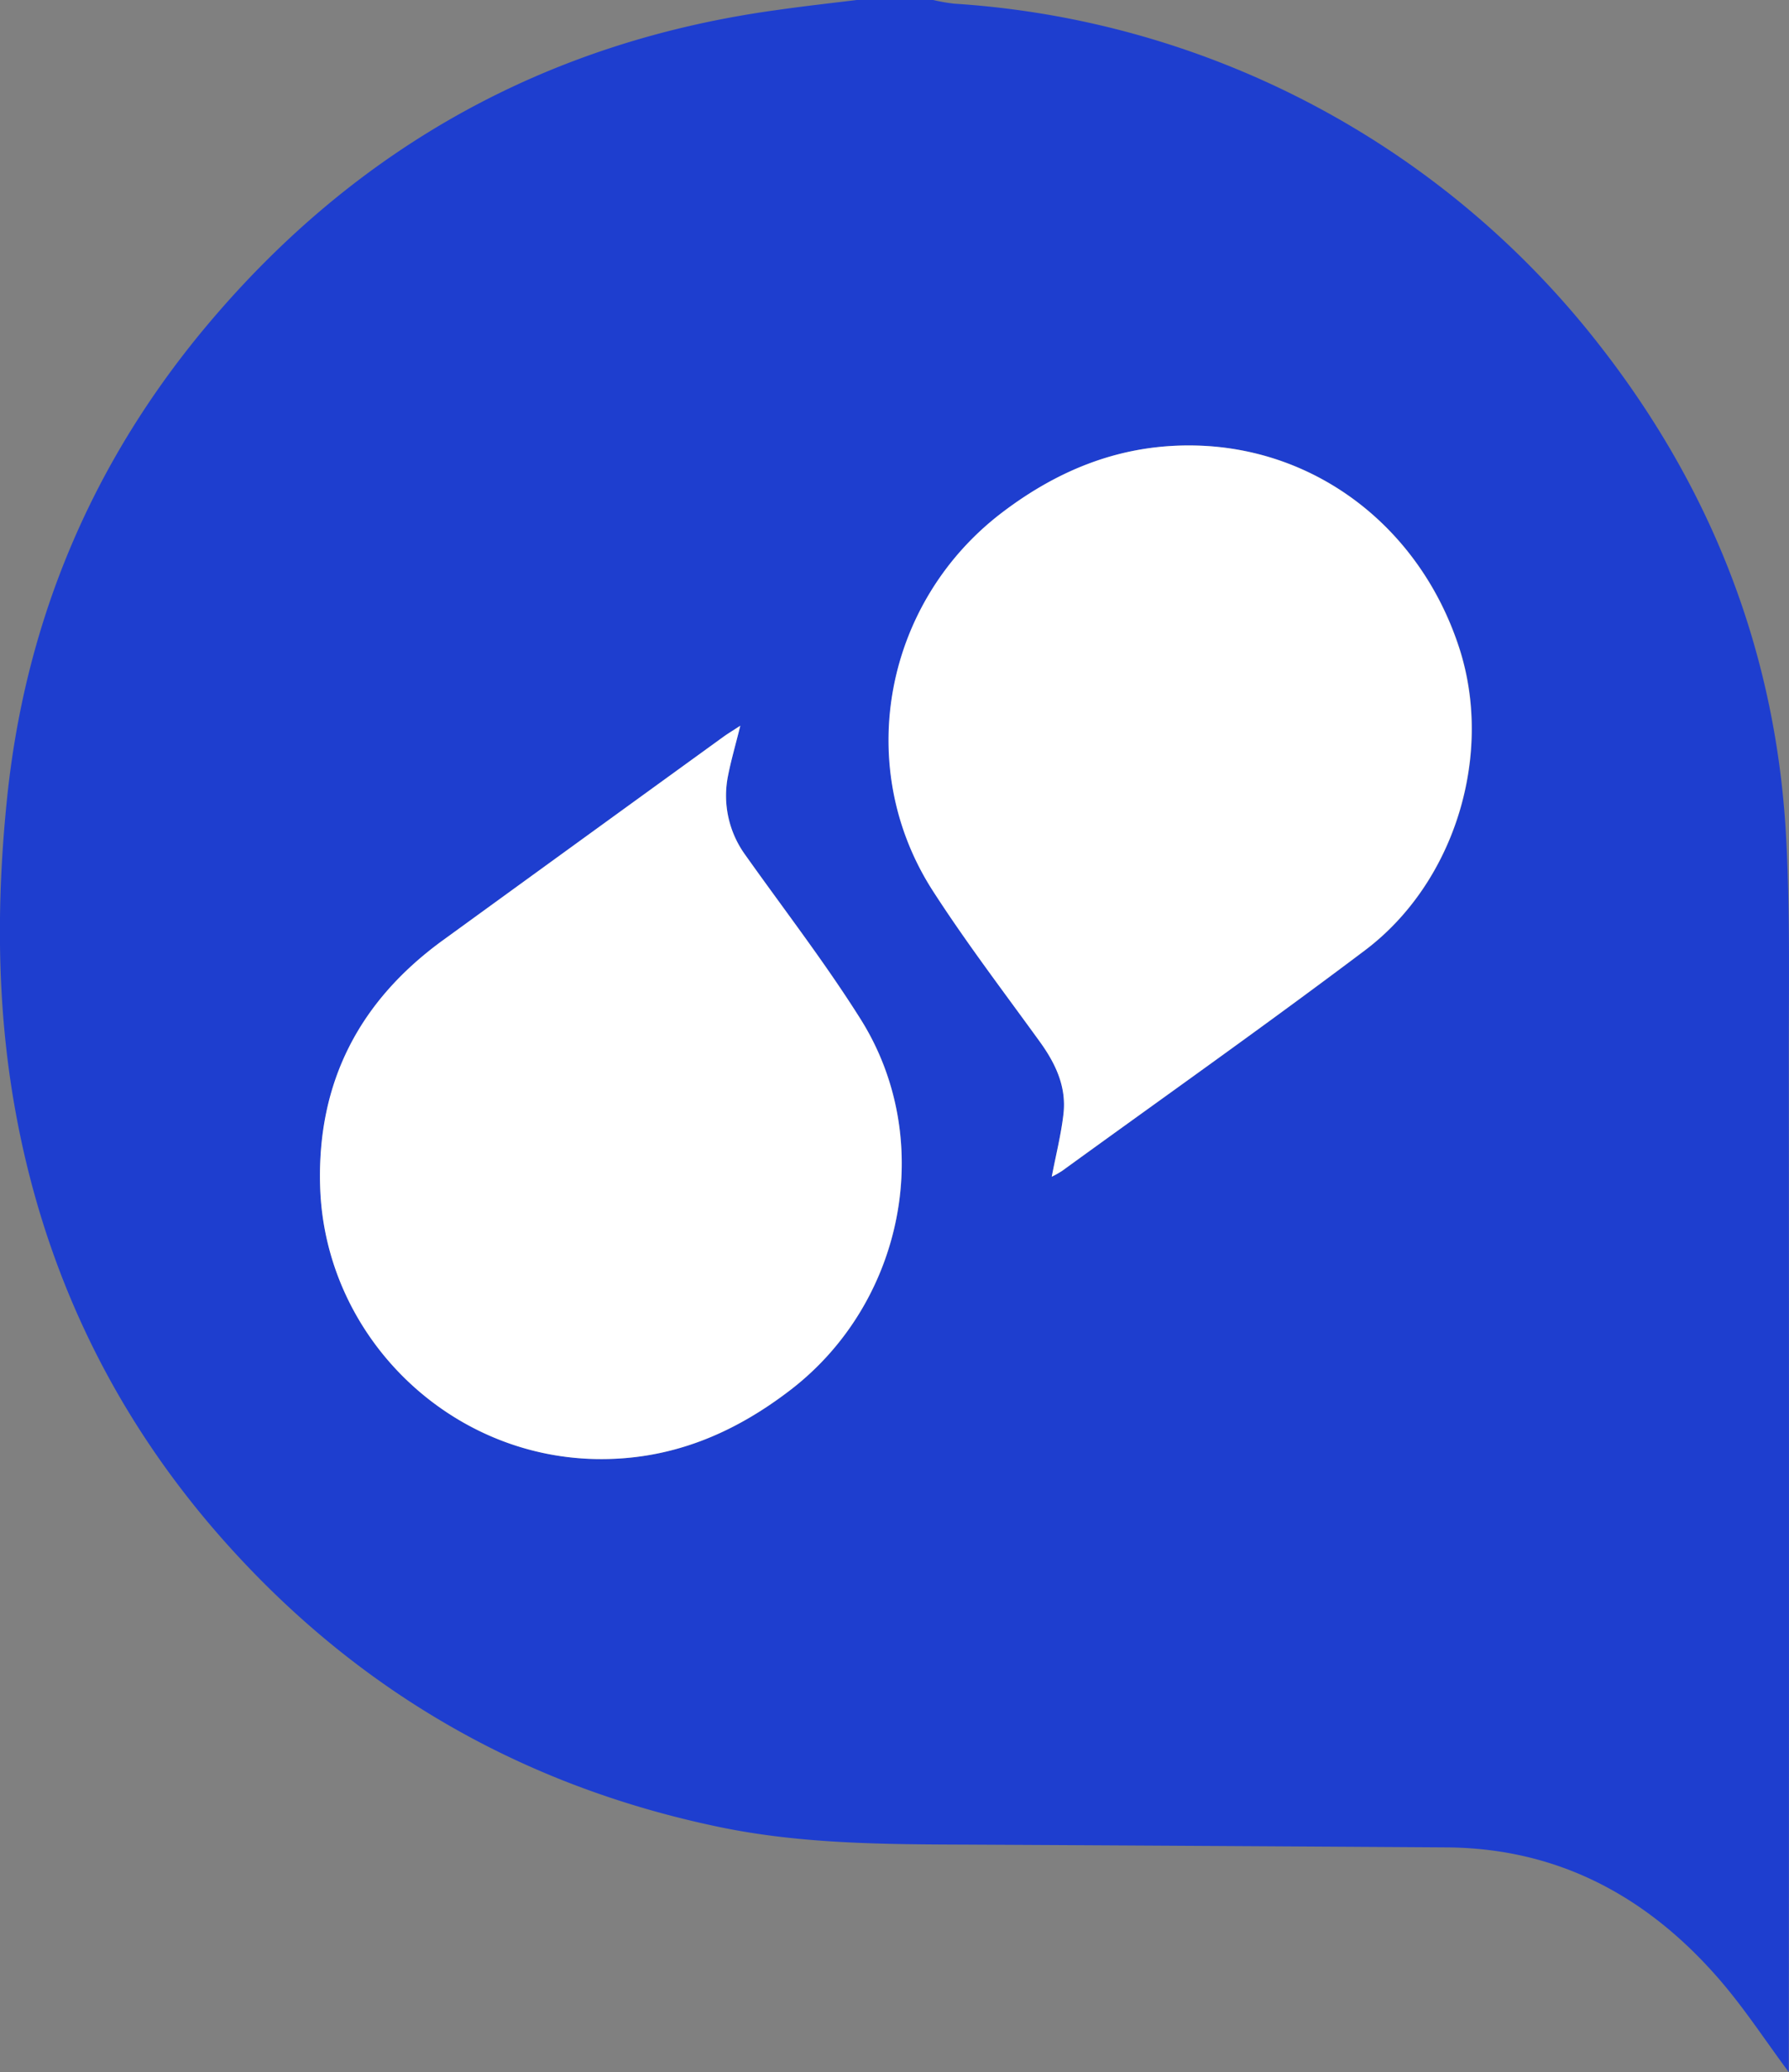
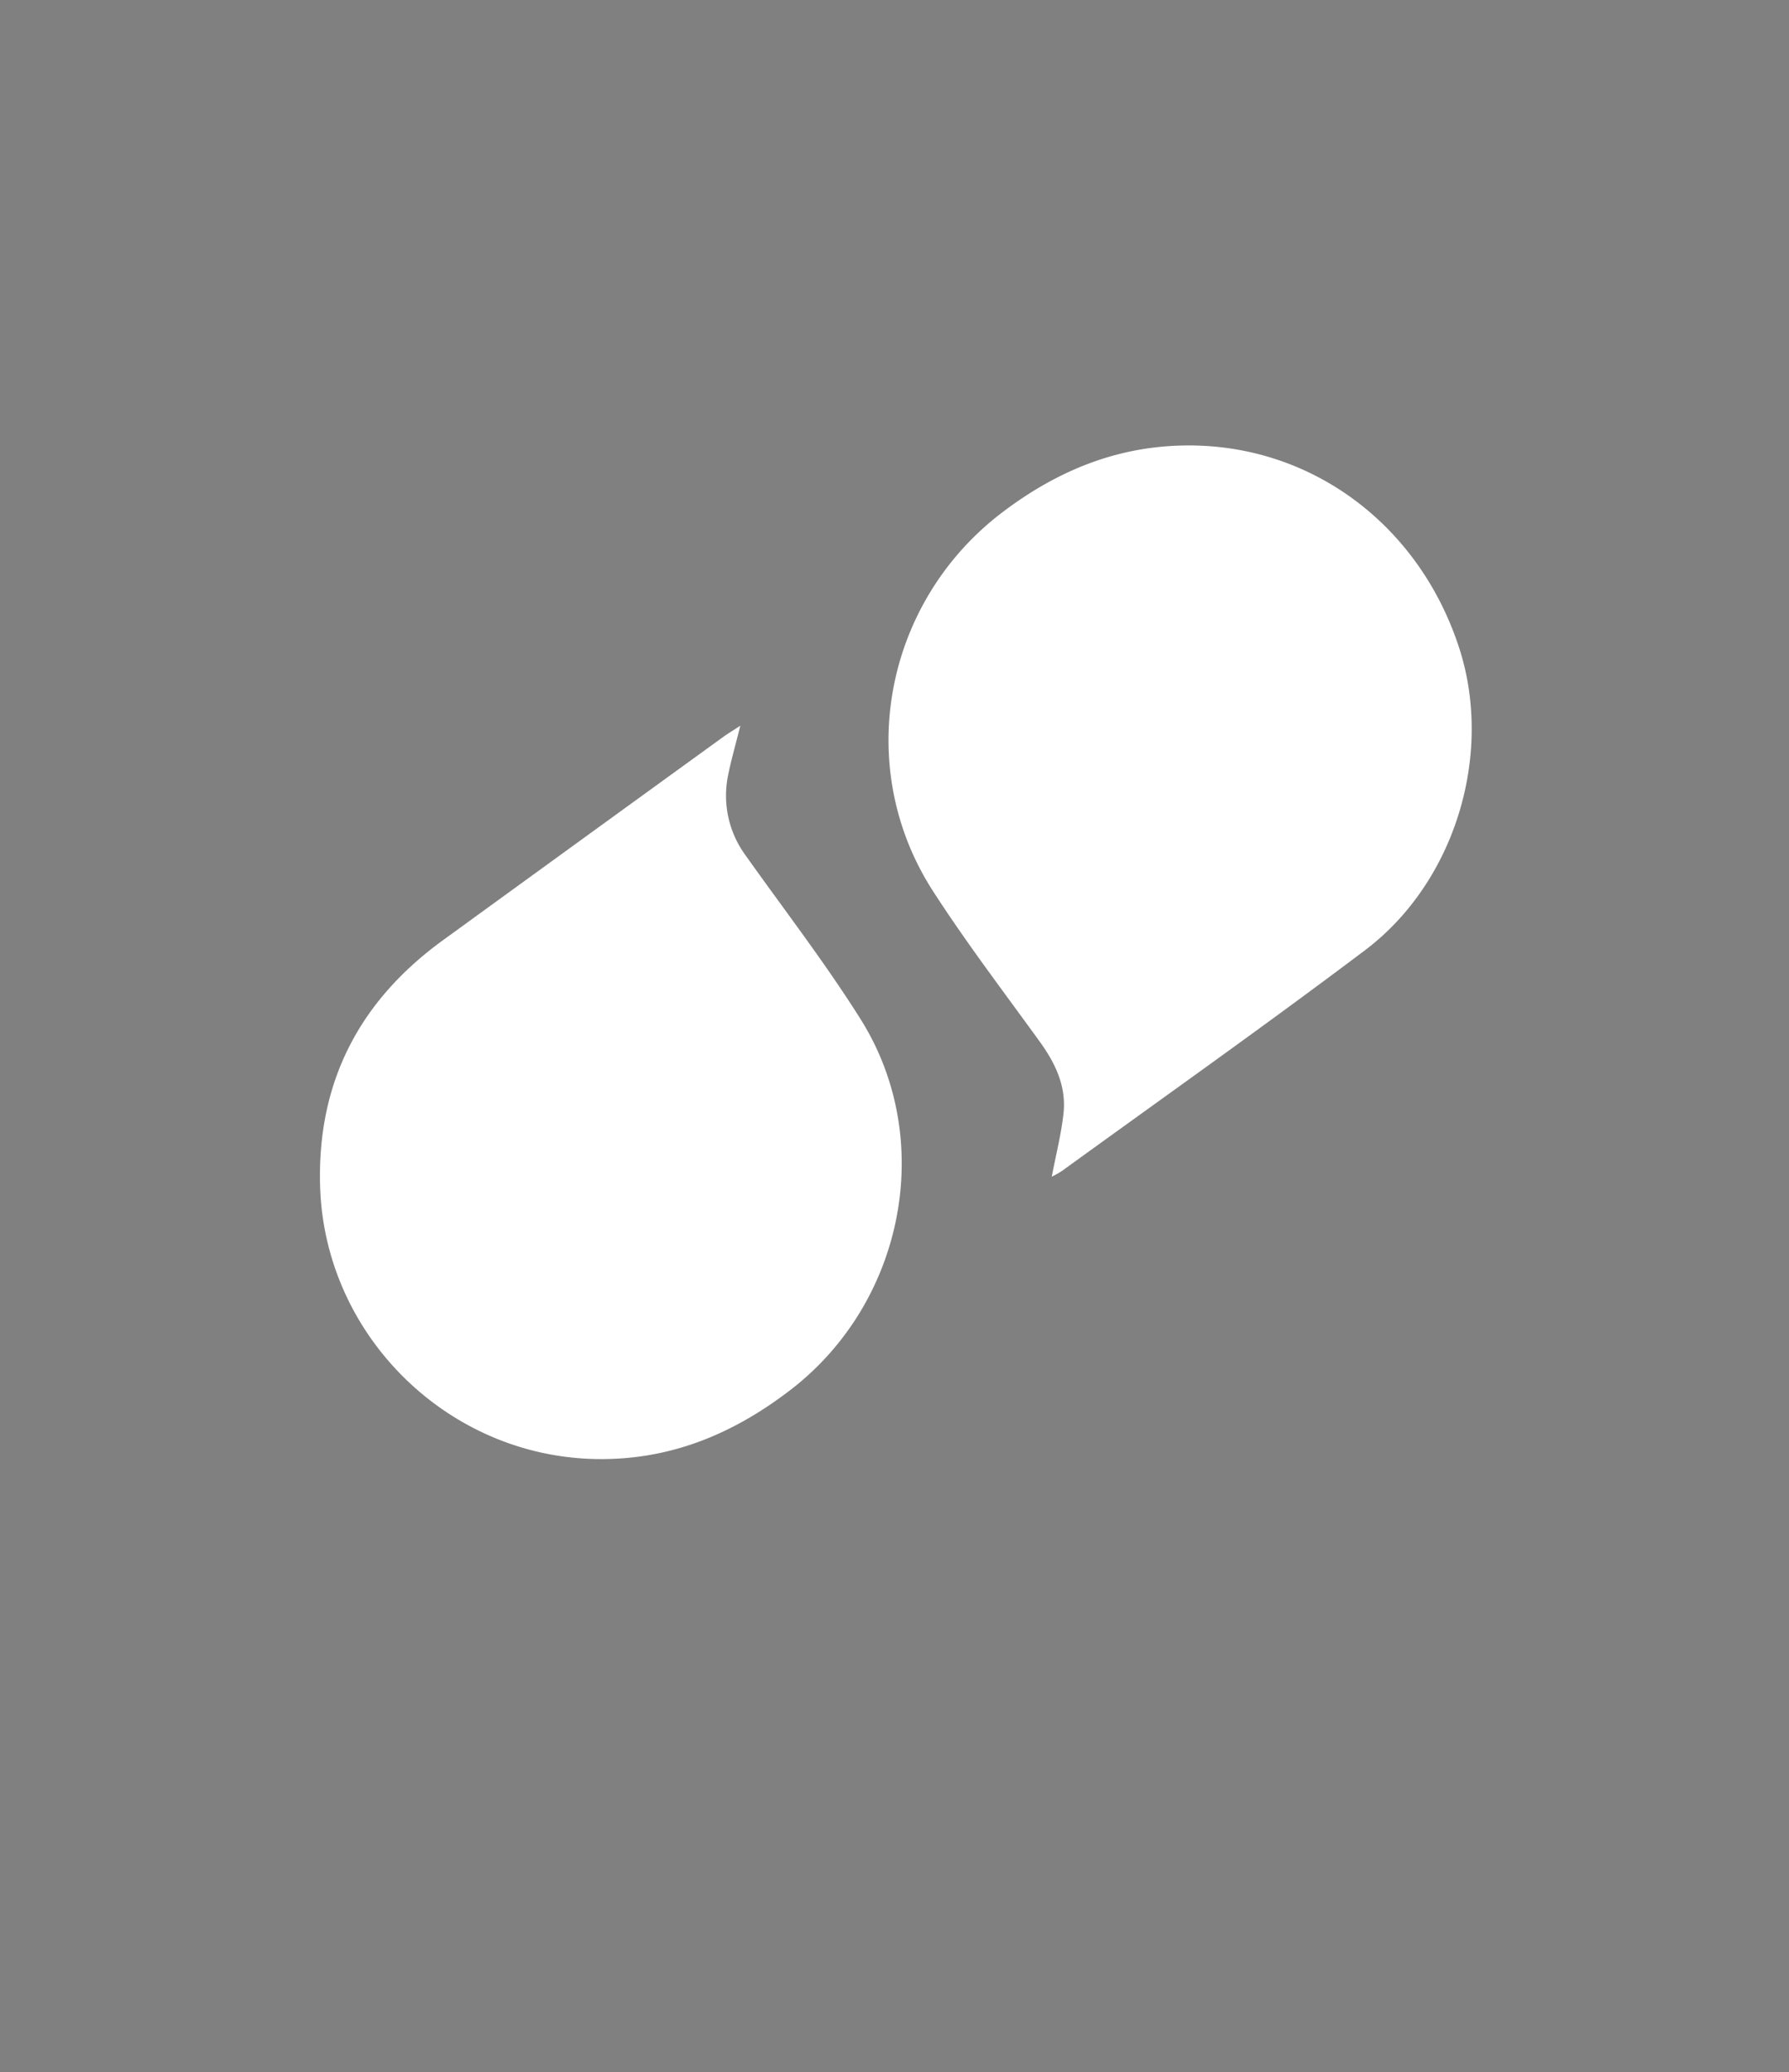
<svg xmlns="http://www.w3.org/2000/svg" viewBox="0 0 585.03 677.5">
  <rect x="0" y="0" width="585.03" height="677.5" fill="#808080" stroke="none" />
  <defs>
    <style>.cls-1{fill:#1e3ecf;}.cls-2{fill:#fff;}</style>
  </defs>
  <g id="Layer_2" data-name="Layer 2">
    <g id="Layer_1-2" data-name="Layer 1">
-       <path class="cls-1" d="M280.17,0h25A58.72,58.72,0,0,0,312,1.2,290.85,290.85,0,0,1,521.68,111.1c37.47,47.31,58.86,101.1,62.34,161.45,1.4,24.42.92,49,.94,73.46q.12,163,0,326v5.51c-7.66-10.32-14.49-20.82-22.61-30.21-23.45-27.11-52.61-43-89.22-43.28q-78.24-.5-156.49-.91c-27.33-.1-54.61-.16-81.58-5.79q-98.88-20.64-164.84-97c-34.62-40.2-56.38-86.73-65.5-138.88-5.83-33.32-5.87-67-2.39-100.64,6.06-58.51,28.22-110.49,66.11-155.31,48.8-57.73,110.89-92.07,186-102.27C263,2,271.61,1.05,280.17,0ZM242.09,237.28c-2.45,1.61-4,2.52-5.41,3.56q-45.92,33.27-91.8,66.58c-27.3,19.83-41.14,46.38-40.17,80.38,1.38,48.62,41.5,88.34,90.13,89.25,24.25.46,45-8.15,64-22.84,36.9-28.6,47.39-81.66,22.56-121.07-11.6-18.43-25-35.74-37.6-53.53a33,33,0,0,1-5.68-26.08C239.06,248.53,240.52,243.63,242.09,237.28ZM343.94,384.74a30.71,30.71,0,0,0,3.44-1.9c33-24,66.37-47.53,99-72.09,29.73-22.4,42.21-64.51,30.76-99.25-12.84-39-46.49-64.8-85.81-65.82-23.85-.62-44.55,7.49-63.4,21.78-38.61,29.26-49,83-22.85,123.74,10.88,16.94,23.12,33,34.94,49.33,5.16,7.12,8.78,14.71,7.79,23.61C347,370.84,345.34,377.42,343.94,384.74Z" />
      <path class="cls-2" d="M242.09,237.28c-1.57,6.35-3,11.25-4,16.25a33,33,0,0,0,5.68,26.08c12.62,17.79,26,35.1,37.6,53.53,24.83,39.41,14.34,92.47-22.56,121.07-19,14.69-39.76,23.3-64,22.84-48.63-.91-88.75-40.63-90.13-89.25-1-34,12.87-60.55,40.17-80.38q45.88-33.32,91.8-66.58C238.11,239.8,239.64,238.89,242.09,237.28Z" />
      <path class="cls-2" d="M343.94,384.74c1.4-7.32,3.09-13.9,3.83-20.6,1-8.9-2.63-16.49-7.79-23.61C328.16,324.2,315.92,308.14,305,291.2c-26.15-40.72-15.76-94.48,22.85-123.74,18.85-14.29,39.55-22.4,63.4-21.78,39.32,1,73,26.81,85.81,65.82,11.45,34.74-1,76.85-30.76,99.25-32.59,24.56-65.93,48.12-99,72.09A30.71,30.71,0,0,1,343.94,384.74Z" />
    </g>
  </g>
</svg>